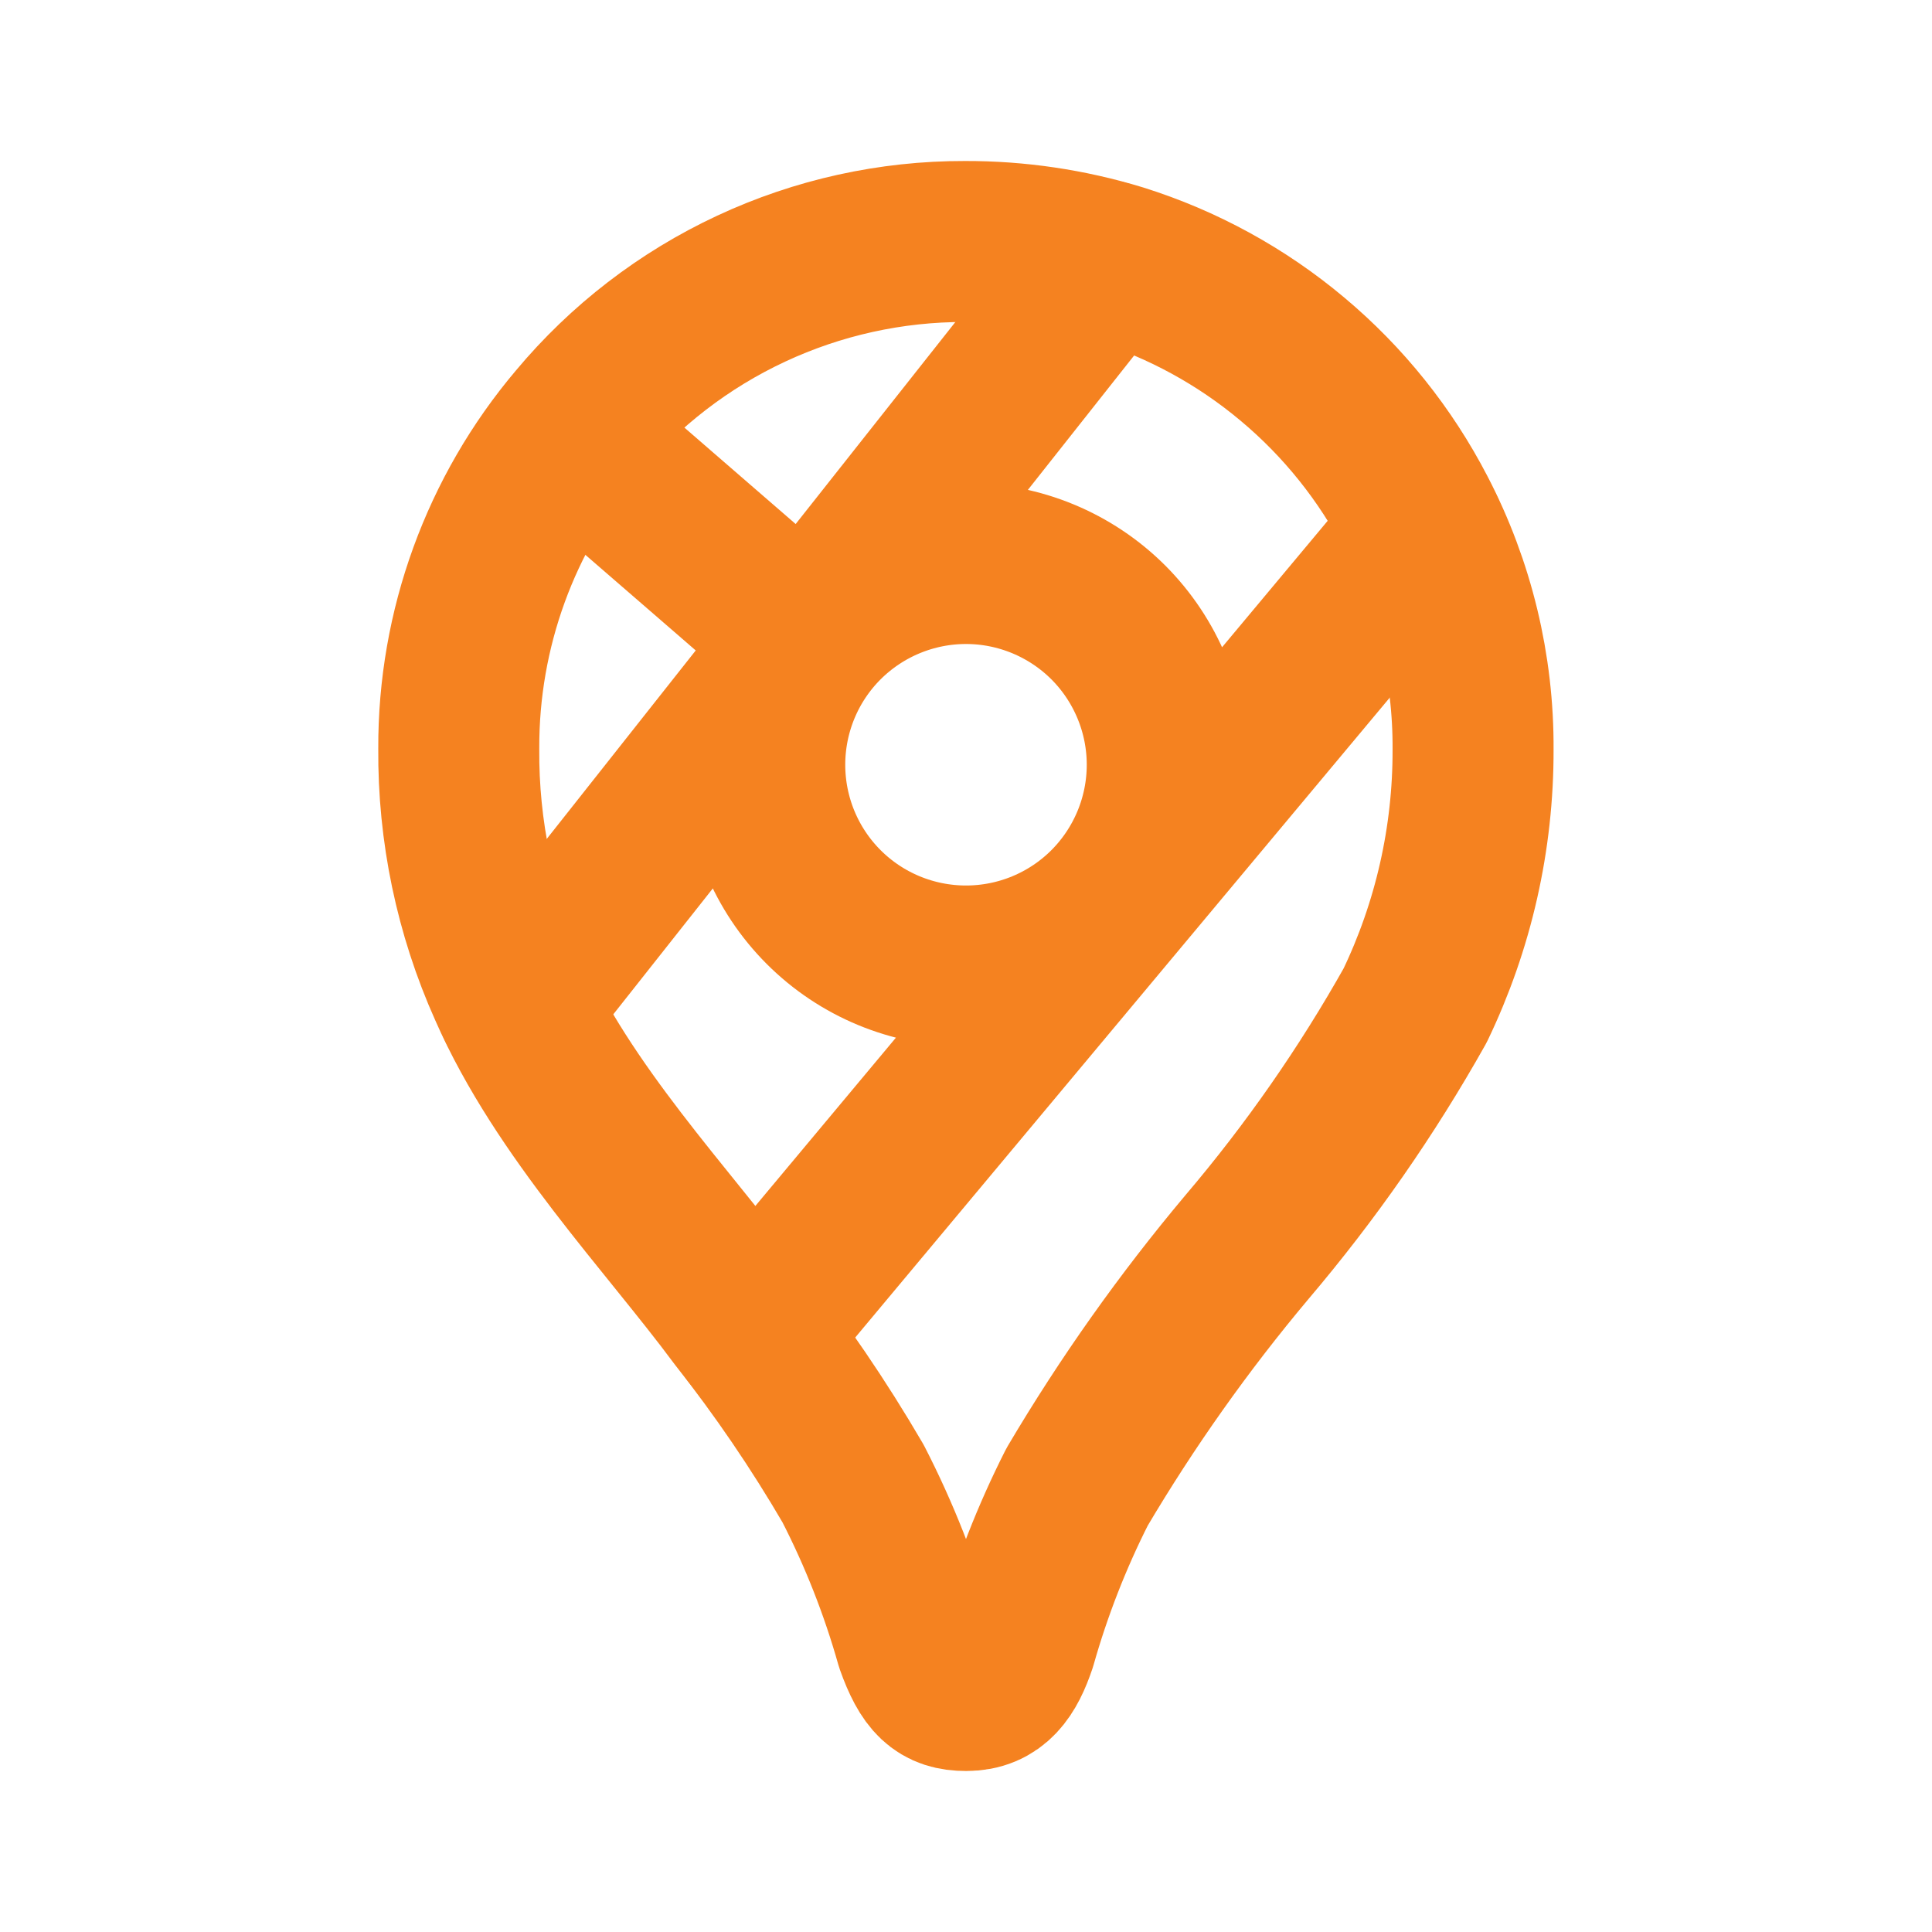
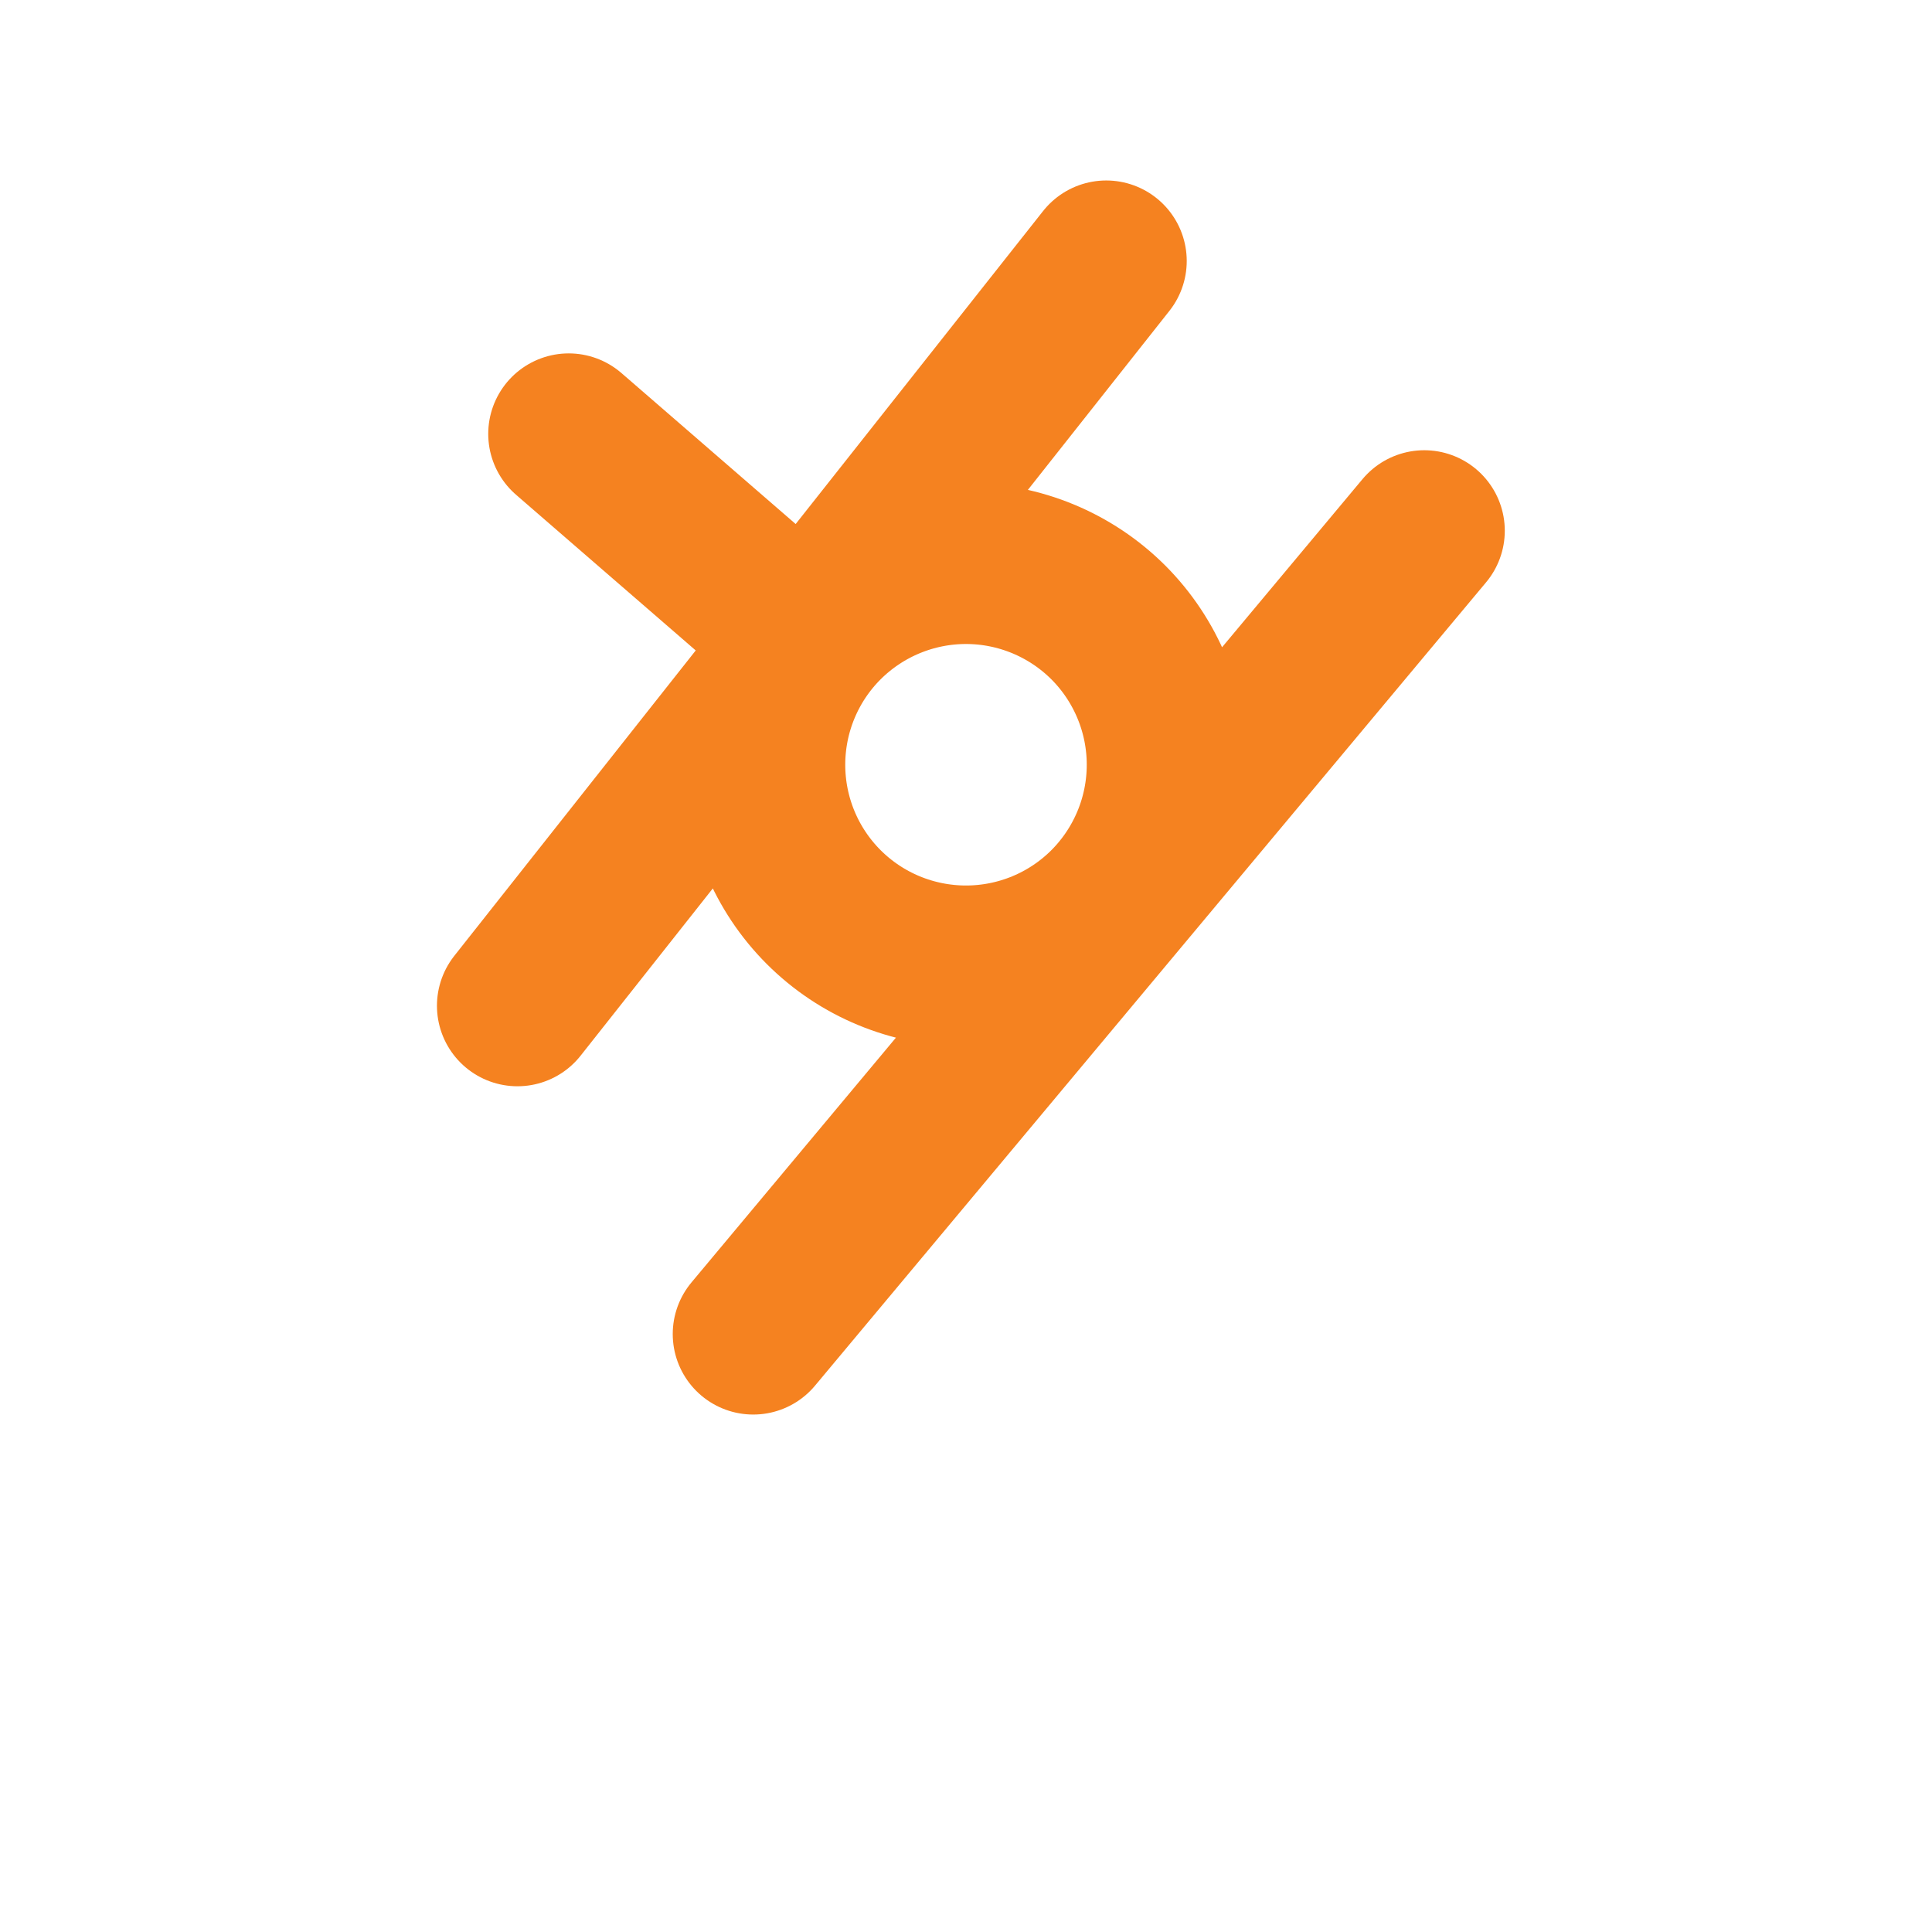
<svg xmlns="http://www.w3.org/2000/svg" width="24" height="24" viewBox="0 0 24 24" fill="none">
  <path d="M6.428 12.494L13.742 3.242M10.002 7.935L7.065 5.39M17.693 6.593L9.357 16.572M9.5 9.5C9.5 10.163 9.763 10.799 10.232 11.268C10.701 11.737 11.337 12 12 12C12.663 12 13.299 11.737 13.768 11.268C14.236 10.799 14.5 10.163 14.5 9.5C14.5 8.837 14.236 8.201 13.768 7.732C13.299 7.264 12.663 7 12 7C11.337 7 10.701 7.264 10.232 7.732C9.763 8.201 9.5 8.837 9.5 9.5Z" stroke="#F58220" stroke-width="2" stroke-linecap="round" stroke-linejoin="round" />
-   <path d="M17.59 6.376C18.062 7.283 18.305 8.29 18.299 9.311C18.302 10.412 18.056 11.499 17.579 12.491C16.981 13.556 16.282 14.56 15.491 15.491C14.707 16.424 14.001 17.421 13.38 18.471C13.066 19.091 12.812 19.741 12.623 20.409C12.502 20.769 12.347 21 12.002 21C11.687 21 11.539 20.864 11.376 20.407C11.183 19.723 10.922 19.061 10.597 18.429C10.172 17.7 9.696 17.001 9.173 16.338C8.296 15.154 6.994 13.803 6.32 12.267C5.902 11.334 5.691 10.322 5.699 9.3C5.693 7.816 6.216 6.378 7.175 5.245C7.763 4.541 8.499 3.974 9.331 3.586C10.162 3.198 11.069 2.998 11.986 3C12.636 2.998 13.283 3.094 13.905 3.284C14.692 3.531 15.424 3.931 16.056 4.462C16.689 4.992 17.21 5.643 17.59 6.376Z" stroke="#F58220" stroke-width="2" stroke-linecap="round" stroke-linejoin="round" />
</svg>